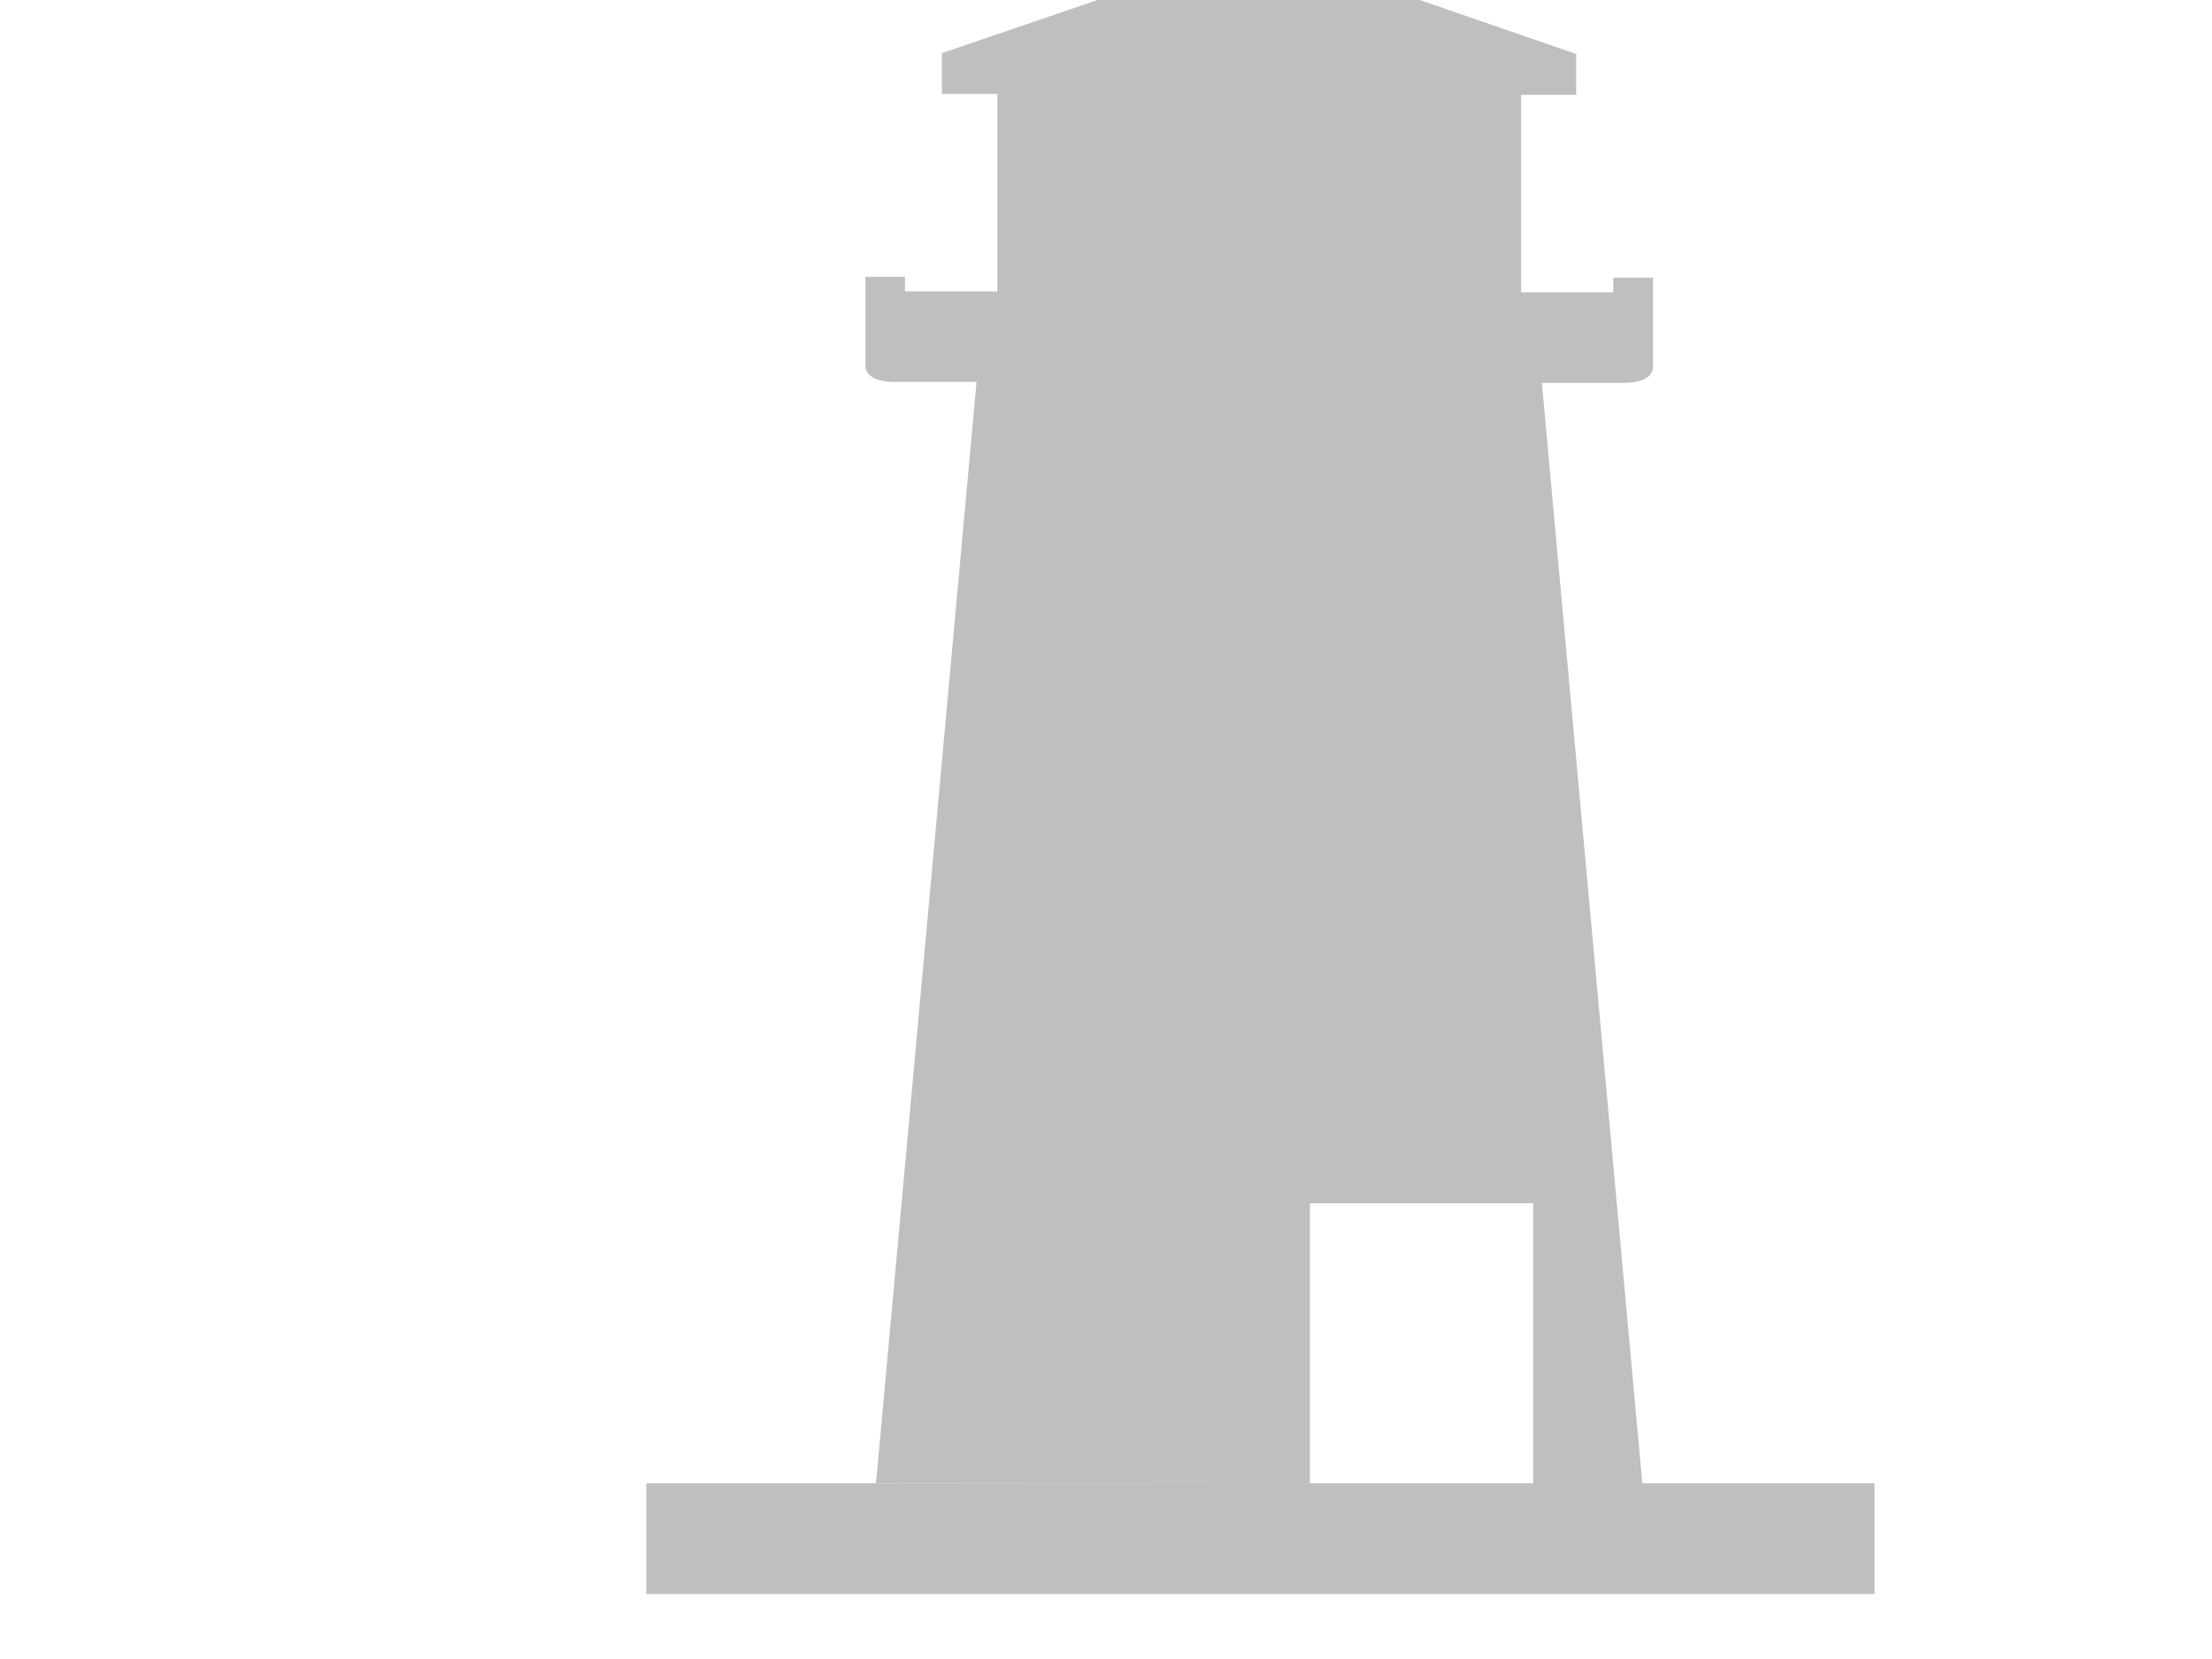
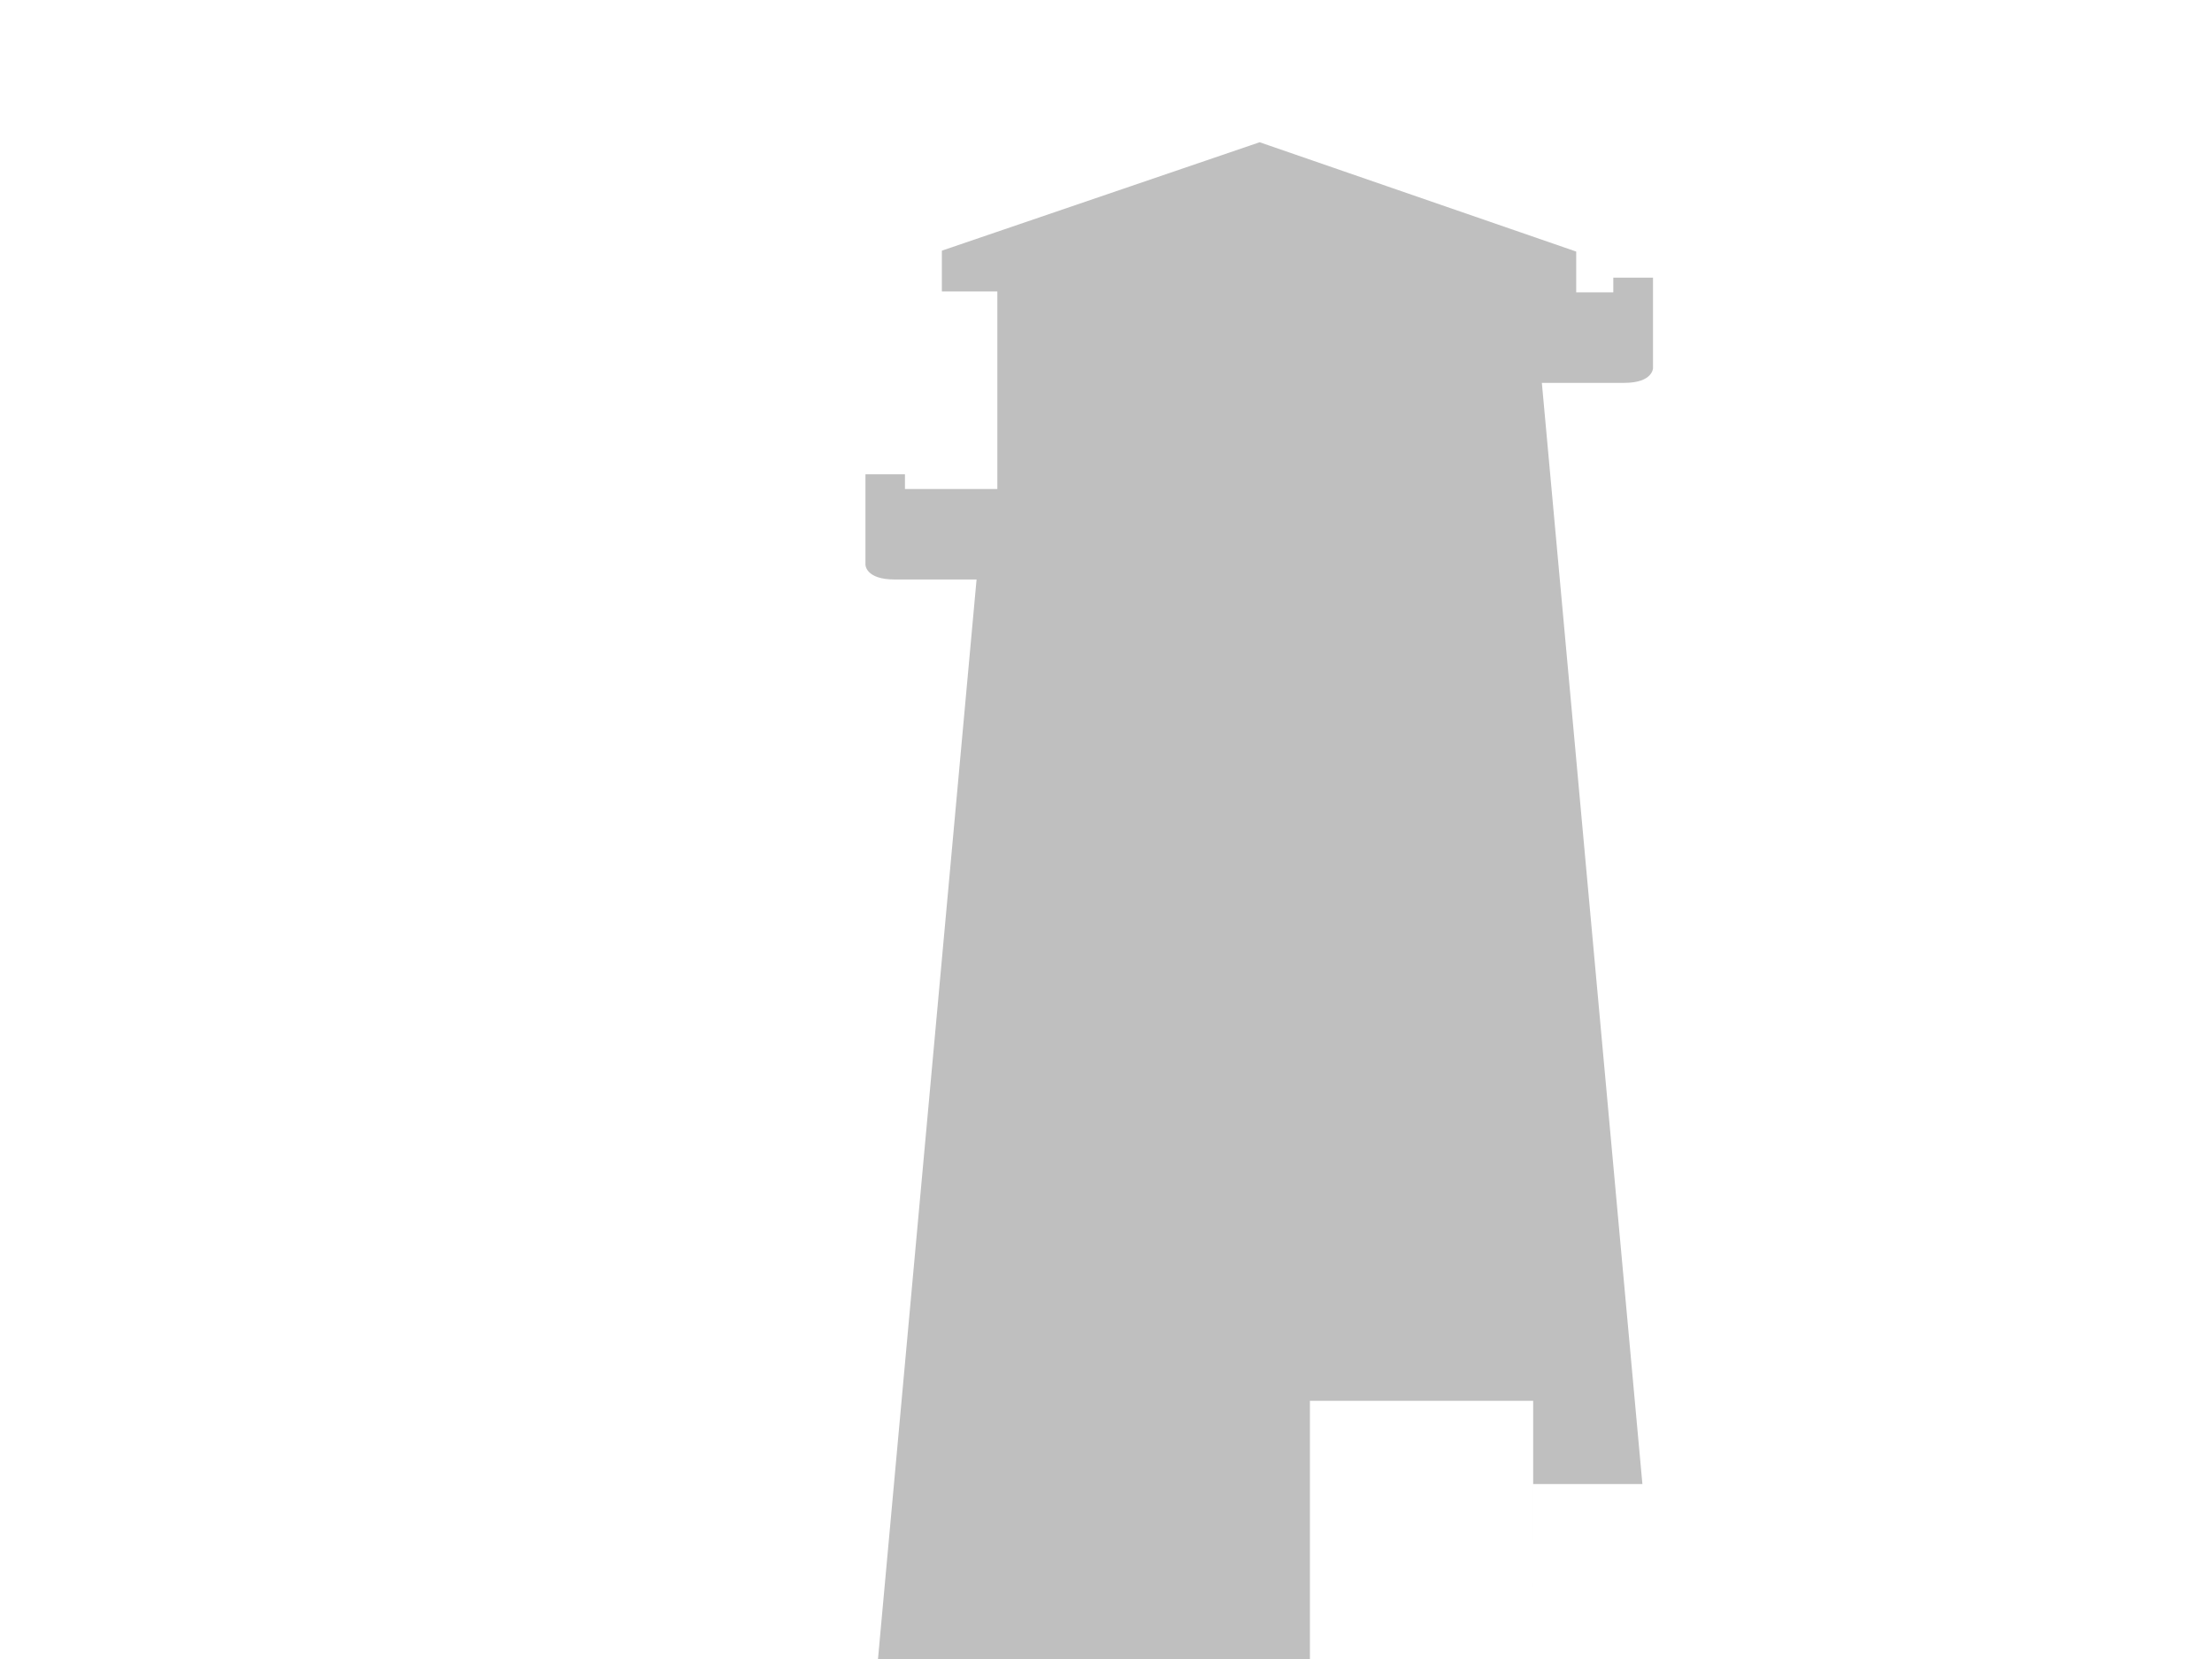
<svg xmlns="http://www.w3.org/2000/svg" width="640" height="480">
  <title>pink lighthouse</title>
  <g>
    <title>Layer 1</title>
    <g id="svg_1">
-       <path d="m443.597,429.373l31.599,0l-29.089,-318.598l23.824,0c8.333,0 8.333,-4.277 8.333,-4.277l0,-26.158l-11.485,0l0,4.249l-26.681,0l0,-57.155l15.947,0l0,-11.803l-91.593,-31.631l-91.939,31.369l0,11.798l16.05,0l0,57.155l-26.732,0l0,-4.244l-11.427,0l0,26.158c0,0 0,4.272 8.423,4.272l23.722,0l-29.095,318.636l110.994,0.105l14.548,0l0,-81.108l64.597,0l0.006,81.232l0,0l0,0z" fill="#bfbfbf" id="svg_2" />
+       <path d="m443.597,429.373l31.599,0l-29.089,-318.598l23.824,0c8.333,0 8.333,-4.277 8.333,-4.277l0,-26.158l-11.485,0l0,4.249l-26.681,0l15.947,0l0,-11.803l-91.593,-31.631l-91.939,31.369l0,11.798l16.05,0l0,57.155l-26.732,0l0,-4.244l-11.427,0l0,26.158c0,0 0,4.272 8.423,4.272l23.722,0l-29.095,318.636l110.994,0.105l14.548,0l0,-81.108l64.597,0l0.006,81.232l0,0l0,0z" fill="#bfbfbf" id="svg_2" />
      <g id="svg_3">
-         <rect height="32.04" width="355.354" y="429.15" x="187" fill="#bfbfbf" id="svg_4" />
        <path d="m390.935,445.11" fill="#bfbfbf" id="svg_5" />
      </g>
    </g>
  </g>
</svg>